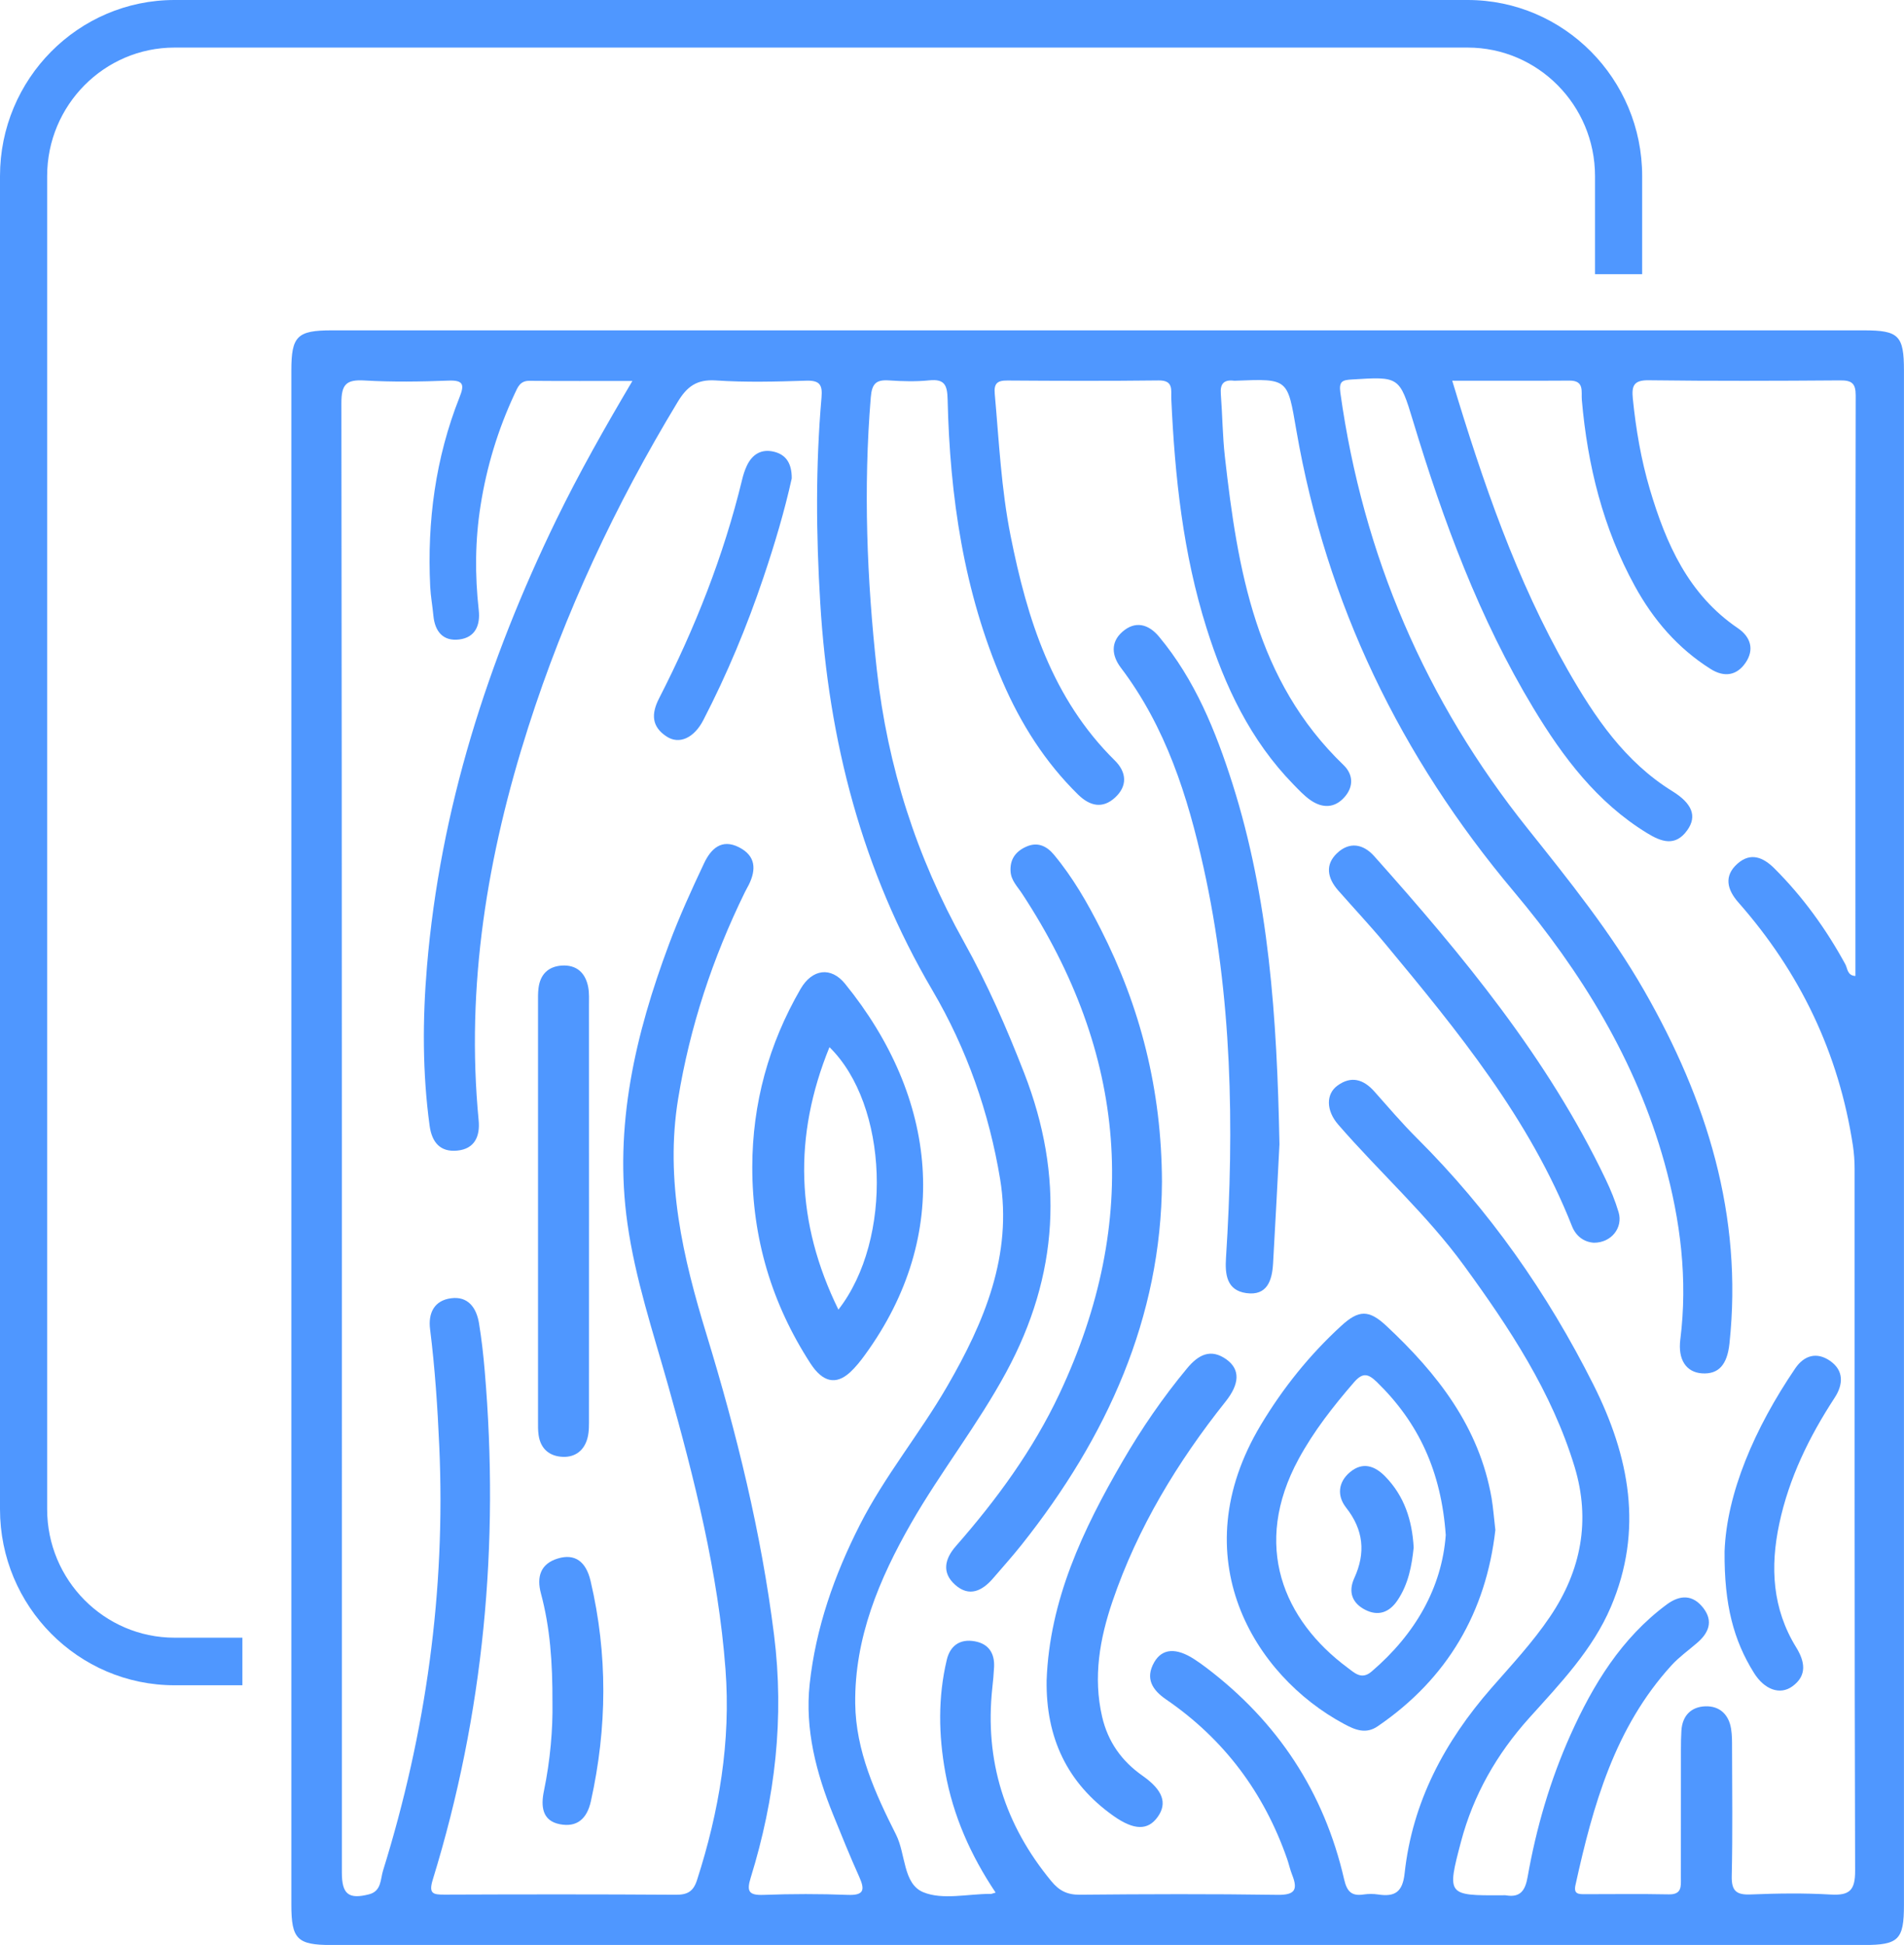
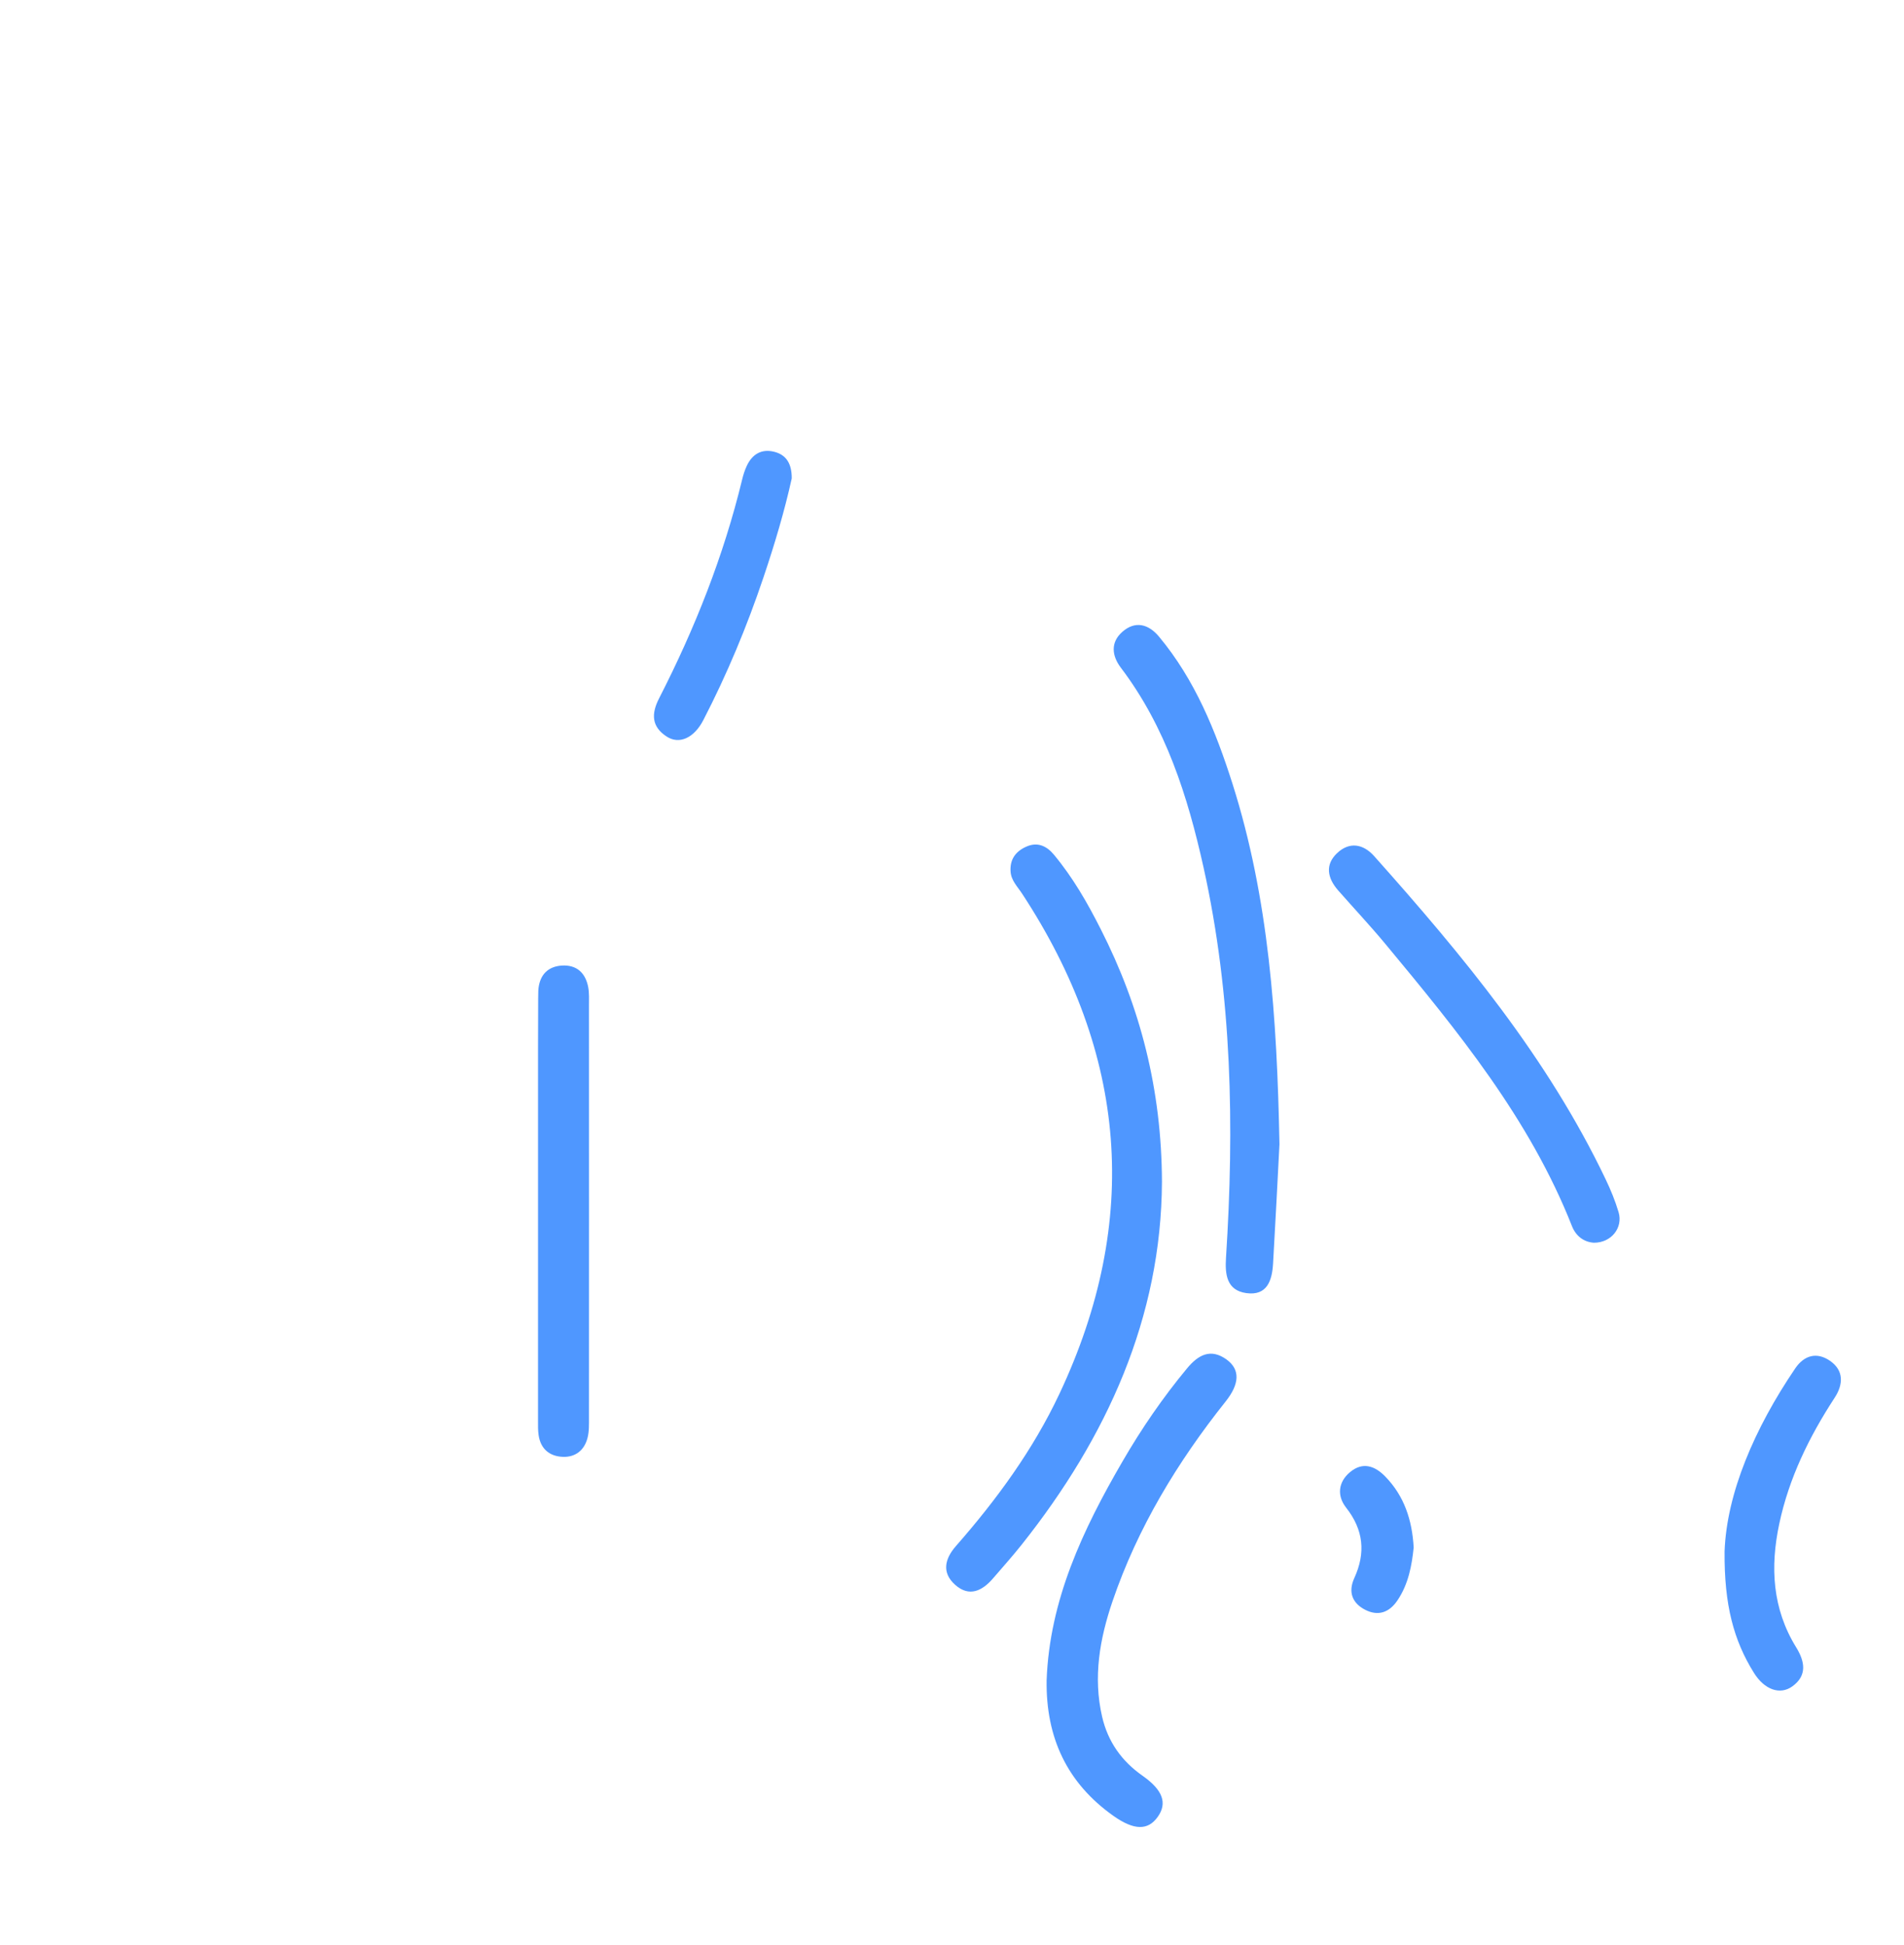
<svg xmlns="http://www.w3.org/2000/svg" viewBox="0 0 44.059 45.01" fill="none">
-   <path d="M5.609 39H4.038C1.811 39 0 37.173 0 34.926V4.074C0 1.827 1.811 0 4.038 0H33.962C36.189 0 38 1.827 38 4.074V6.345H36.909V4.074C36.909 2.434 35.587 1.101 33.962 1.101H4.038C2.413 1.101 1.091 2.435 1.091 4.074V34.926C1.091 36.566 2.414 37.899 4.038 37.899H5.609V39Z" fill="#4F97FF" />
-   <path d="M25.427 7.645C31.328 7.645 37.231 7.645 43.132 7.645C43.937 7.645 44.058 7.765 44.058 8.575C44.059 20.411 44.059 32.248 44.058 44.083C44.058 44.89 43.934 45.011 43.126 45.011C31.306 45.011 19.487 45.011 7.667 45.011C6.876 45.011 6.742 44.874 6.742 44.078C6.742 32.243 6.742 20.407 6.742 8.57C6.742 7.78 6.878 7.645 7.673 7.645C13.591 7.645 19.509 7.645 25.427 7.645ZM23.039 43.798C22.456 42.927 22.056 42.016 21.875 41.019C21.718 40.15 21.703 39.279 21.908 38.414C21.987 38.078 22.219 37.921 22.558 37.983C22.876 38.04 23.02 38.26 23.003 38.58C22.995 38.742 22.98 38.903 22.962 39.065C22.782 40.749 23.252 42.232 24.329 43.535C24.51 43.755 24.697 43.85 24.986 43.847C26.51 43.833 28.035 43.827 29.558 43.85C29.966 43.857 30.037 43.732 29.901 43.388C29.853 43.268 29.826 43.139 29.784 43.018C29.249 41.485 28.326 40.248 26.984 39.328C26.666 39.11 26.494 38.843 26.709 38.467C26.895 38.144 27.218 38.127 27.634 38.396C27.729 38.457 27.821 38.523 27.912 38.592C29.564 39.843 30.64 41.472 31.104 43.493C31.168 43.77 31.273 43.884 31.552 43.842C31.663 43.826 31.781 43.825 31.892 43.842C32.278 43.901 32.456 43.785 32.503 43.354C32.681 41.702 33.429 40.304 34.509 39.067C34.978 38.53 35.465 38.01 35.866 37.416C36.592 36.344 36.81 35.179 36.437 33.947C35.913 32.218 34.93 30.731 33.877 29.287C33.014 28.103 31.921 27.126 30.965 26.023C30.687 25.702 30.678 25.321 30.949 25.123C31.268 24.89 31.552 24.977 31.803 25.259C32.126 25.623 32.442 25.994 32.786 26.337C34.466 28.011 35.806 29.922 36.87 32.04C37.71 33.71 38.032 35.41 37.277 37.184C36.853 38.181 36.1 38.963 35.386 39.757C34.635 40.592 34.093 41.54 33.807 42.623C33.48 43.863 33.491 43.865 34.754 43.861C34.786 43.861 34.819 43.856 34.851 43.862C35.186 43.918 35.295 43.743 35.349 43.438C35.549 42.303 35.87 41.2 36.342 40.147C36.865 38.983 37.519 37.91 38.568 37.131C38.877 36.902 39.176 36.899 39.418 37.216C39.652 37.523 39.537 37.792 39.271 38.02C39.075 38.19 38.86 38.342 38.686 38.531C37.366 39.975 36.862 41.78 36.456 43.627C36.411 43.833 36.529 43.835 36.668 43.835C37.317 43.835 37.965 43.826 38.614 43.839C38.923 43.846 38.896 43.651 38.896 43.455C38.896 42.465 38.896 41.477 38.897 40.487C38.897 40.341 38.899 40.195 38.908 40.05C38.93 39.704 39.132 39.499 39.462 39.487C39.792 39.476 40.006 39.676 40.058 40.01C40.081 40.153 40.08 40.301 40.08 40.446C40.082 41.436 40.095 42.424 40.073 43.413C40.065 43.761 40.18 43.855 40.514 43.841C41.129 43.816 41.748 43.807 42.362 43.843C42.798 43.868 42.93 43.748 42.928 43.291C42.911 37.876 42.918 32.46 42.916 27.044C42.916 26.867 42.903 26.688 42.877 26.513C42.552 24.372 41.653 22.502 40.224 20.881C39.966 20.587 39.885 20.27 40.207 19.986C40.511 19.718 40.801 19.838 41.061 20.098C41.72 20.756 42.258 21.501 42.703 22.318C42.753 22.411 42.745 22.577 42.935 22.586C42.935 18.101 42.932 13.626 42.941 9.151C42.942 8.866 42.846 8.801 42.579 8.803C41.104 8.814 39.628 8.819 38.153 8.8C37.803 8.795 37.755 8.929 37.784 9.225C37.855 9.936 37.976 10.64 38.178 11.323C38.552 12.583 39.069 13.759 40.214 14.537C40.512 14.739 40.601 15.034 40.392 15.338C40.191 15.632 39.903 15.682 39.585 15.482C38.824 15.003 38.259 14.344 37.832 13.566C37.095 12.224 36.736 10.771 36.604 9.255C36.587 9.065 36.669 8.806 36.321 8.808C35.432 8.814 34.545 8.81 33.605 8.81C34.313 11.156 35.085 13.417 36.281 15.51C36.905 16.601 37.601 17.631 38.701 18.311C39.154 18.592 39.276 18.886 39.045 19.211C38.768 19.601 38.443 19.482 38.111 19.278C36.956 18.57 36.169 17.524 35.486 16.393C34.231 14.314 33.397 12.055 32.697 9.739C32.385 8.705 32.371 8.714 31.281 8.782C31.062 8.795 30.98 8.824 31.016 9.088C31.541 12.85 32.984 16.215 35.354 19.18C36.315 20.384 37.278 21.583 38.047 22.925C39.497 25.456 40.336 28.134 40.02 31.092C39.968 31.583 39.768 31.807 39.386 31.782C39.018 31.757 38.824 31.465 38.883 30.997C39.057 29.608 38.888 28.249 38.517 26.912C37.857 24.54 36.593 22.493 35.029 20.631C32.407 17.51 30.692 13.973 29.997 9.953C29.792 8.766 29.817 8.761 28.601 8.81C28.584 8.811 28.568 8.812 28.552 8.81C28.32 8.782 28.232 8.883 28.25 9.114C28.287 9.599 28.29 10.086 28.344 10.569C28.639 13.184 29.061 15.752 31.089 17.704C31.318 17.924 31.325 18.208 31.111 18.448C30.883 18.706 30.597 18.707 30.324 18.516C30.179 18.415 30.056 18.282 29.932 18.155C28.933 17.132 28.344 15.882 27.921 14.539C27.375 12.809 27.185 11.026 27.104 9.225C27.096 9.029 27.162 8.799 26.81 8.804C25.642 8.818 24.474 8.814 23.308 8.806C23.073 8.804 22.997 8.878 23.019 9.116C23.117 10.213 23.169 11.315 23.385 12.398C23.769 14.326 24.345 16.167 25.799 17.601C26.072 17.871 26.093 18.19 25.804 18.456C25.515 18.723 25.219 18.655 24.946 18.387C24.183 17.637 23.622 16.751 23.201 15.776C22.3 13.691 21.98 11.489 21.928 9.24C21.92 8.915 21.86 8.766 21.504 8.802C21.199 8.833 20.887 8.825 20.58 8.804C20.279 8.783 20.177 8.869 20.15 9.195C19.977 11.304 20.059 13.402 20.29 15.502C20.538 17.739 21.208 19.831 22.304 21.793C22.849 22.77 23.294 23.789 23.7 24.833C24.627 27.216 24.502 29.509 23.281 31.76C22.624 32.974 21.766 34.06 21.082 35.253C20.345 36.541 19.772 37.906 19.79 39.424C19.803 40.514 20.252 41.501 20.735 42.458C20.962 42.908 20.893 43.598 21.369 43.791C21.814 43.972 22.391 43.829 22.91 43.828C22.928 43.834 22.944 43.827 23.039 43.798ZM14.634 8.816C13.791 8.816 13.02 8.82 12.249 8.813C12.035 8.811 11.98 8.961 11.913 9.105C11.526 9.931 11.263 10.794 11.121 11.696C10.993 12.501 10.988 13.308 11.078 14.118C11.117 14.467 11 14.753 10.625 14.799C10.252 14.844 10.064 14.613 10.029 14.25C10.008 14.024 9.966 13.8 9.955 13.575C9.882 12.067 10.076 10.6 10.634 9.192C10.746 8.911 10.734 8.794 10.379 8.808C9.731 8.833 9.08 8.843 8.434 8.805C8.01 8.78 7.899 8.896 7.9 9.332C7.914 20.667 7.911 32.002 7.911 43.336C7.911 43.835 8.067 43.959 8.539 43.838C8.828 43.765 8.802 43.489 8.862 43.294C9.857 40.095 10.314 36.825 10.165 33.472C10.125 32.564 10.065 31.66 9.952 30.759C9.905 30.385 10.05 30.095 10.437 30.044C10.832 29.991 11.025 30.265 11.084 30.621C11.144 30.987 11.186 31.358 11.217 31.73C11.558 35.729 11.197 39.658 10.014 43.5C9.914 43.827 10.022 43.846 10.288 43.845C12.071 43.838 13.855 43.836 15.638 43.848C15.907 43.85 16.044 43.773 16.129 43.509C16.641 41.921 16.914 40.3 16.788 38.63C16.619 36.391 16.069 34.224 15.464 32.074C15.113 30.828 14.7 29.597 14.519 28.313C14.2 26.066 14.703 23.932 15.482 21.848C15.719 21.213 16.002 20.592 16.292 19.978C16.447 19.65 16.693 19.398 17.104 19.609C17.491 19.808 17.501 20.123 17.327 20.476C17.297 20.535 17.264 20.59 17.236 20.648C16.491 22.17 15.963 23.762 15.691 25.436C15.386 27.313 15.804 29.103 16.349 30.882C17.045 33.159 17.616 35.469 17.912 37.837C18.152 39.746 17.939 41.621 17.371 43.454C17.272 43.774 17.33 43.863 17.67 43.851C18.318 43.827 18.968 43.826 19.615 43.851C19.997 43.866 20.017 43.734 19.883 43.434C19.671 42.963 19.477 42.482 19.282 42.002C18.887 41.03 18.623 40.017 18.736 38.971C18.876 37.675 19.306 36.451 19.898 35.286C20.473 34.156 21.285 33.176 21.918 32.082C22.78 30.594 23.432 29.042 23.143 27.287C22.889 25.747 22.37 24.269 21.577 22.919C19.948 20.147 19.174 17.146 18.981 13.958C18.884 12.367 18.872 10.783 19.01 9.198C19.036 8.9 18.964 8.8 18.653 8.81C17.956 8.832 17.257 8.851 16.562 8.804C16.121 8.775 15.895 8.948 15.681 9.303C14.241 11.682 13.069 14.185 12.223 16.832C11.278 19.788 10.776 22.808 11.076 25.927C11.111 26.292 10.987 26.588 10.581 26.627C10.189 26.666 9.995 26.437 9.942 26.055C9.774 24.827 9.777 23.593 9.88 22.366C10.186 18.722 11.284 15.301 12.875 12.025C13.4 10.948 13.987 9.91 14.634 8.816Z" fill="#4F97FF" />
-   <path d="M34.603 35.407C34.388 37.297 33.504 38.841 31.879 39.95C31.609 40.135 31.361 40.035 31.107 39.898C29.013 38.779 27.342 36.034 29.176 32.975C29.688 32.122 30.303 31.354 31.037 30.682C31.444 30.308 31.678 30.306 32.083 30.685C33.263 31.788 34.23 33.022 34.516 34.671C34.553 34.893 34.569 35.119 34.603 35.407ZM33.455 35.525C33.352 34.047 32.823 32.92 31.865 31.987C31.663 31.79 31.536 31.751 31.328 31.993C30.85 32.546 30.403 33.116 30.052 33.761C28.962 35.767 29.703 37.494 31.182 38.593C31.342 38.712 31.506 38.882 31.737 38.684C32.755 37.814 33.365 36.737 33.455 35.525Z" fill="#4F97FF" />
  <path d="M26.888 27.349C26.872 30.487 25.62 33.255 23.643 35.745C23.432 36.011 23.204 36.264 22.982 36.523C22.731 36.816 22.43 36.966 22.103 36.676C21.787 36.395 21.861 36.074 22.121 35.778C23.065 34.701 23.906 33.551 24.517 32.252C26.407 28.235 26.078 24.377 23.651 20.68C23.545 20.518 23.399 20.377 23.385 20.171C23.366 19.896 23.493 19.709 23.742 19.596C24.012 19.472 24.225 19.583 24.388 19.779C24.826 20.305 25.165 20.896 25.472 21.504C26.389 23.306 26.88 25.218 26.888 27.349Z" fill="#4F97FF" />
  <path d="M29.607 26.48C29.566 27.272 29.516 28.257 29.459 29.243C29.436 29.631 29.323 29.991 28.842 29.925C28.384 29.862 28.345 29.491 28.37 29.106C28.564 26.074 28.512 23.054 27.85 20.073C27.484 18.425 26.977 16.824 25.936 15.451C25.725 15.171 25.697 14.864 25.97 14.623C26.269 14.358 26.577 14.442 26.819 14.732C27.653 15.733 28.131 16.915 28.52 18.137C29.361 20.789 29.55 23.528 29.607 26.48Z" fill="#4F97FF" />
  <path d="M24.219 38.888C24.286 37.03 25.058 35.398 25.975 33.82C26.414 33.063 26.908 32.342 27.468 31.667C27.728 31.353 28.016 31.195 28.385 31.463C28.703 31.695 28.683 32.029 28.362 32.432C27.245 33.836 26.325 35.353 25.744 37.056C25.449 37.922 25.291 38.81 25.503 39.727C25.637 40.308 25.956 40.756 26.44 41.095C26.908 41.424 27.018 41.728 26.789 42.047C26.563 42.363 26.243 42.359 25.77 42.026C24.692 41.265 24.201 40.212 24.219 38.888Z" fill="#4F97FF" />
  <path d="M36.885 28.759C36.669 28.746 36.473 28.623 36.374 28.371C35.395 25.89 33.731 23.861 32.055 21.841C31.703 21.418 31.326 21.016 30.963 20.603C30.717 20.321 30.656 20.01 30.943 19.741C31.228 19.473 31.546 19.529 31.799 19.813C33.85 22.113 35.811 24.478 37.153 27.287C37.272 27.534 37.377 27.791 37.455 28.054C37.56 28.41 37.289 28.759 36.885 28.759Z" fill="#4F97FF" />
  <path d="M39.907 35.901C39.957 34.557 40.598 33.057 41.542 31.667C41.75 31.361 42.041 31.284 42.341 31.488C42.672 31.712 42.655 32.039 42.455 32.345C41.866 33.248 41.398 34.202 41.173 35.262C40.96 36.261 41.011 37.226 41.564 38.123C41.761 38.443 41.828 38.77 41.476 39.025C41.19 39.233 40.828 39.102 40.586 38.712C40.121 37.966 39.897 37.148 39.907 35.901Z" fill="#4F97FF" />
-   <path d="M17.408 27.008C17.41 25.533 17.789 24.159 18.525 22.886C18.795 22.421 19.23 22.366 19.554 22.765C21.696 25.403 22.04 28.576 20.014 31.356C19.91 31.5 19.797 31.642 19.667 31.761C19.344 32.054 19.038 31.99 18.754 31.552C17.858 30.17 17.407 28.655 17.408 27.008ZM19.401 30.307C20.672 28.674 20.559 25.571 19.194 24.233C18.354 26.295 18.412 28.292 19.401 30.307Z" fill="#4F97FF" />
-   <path d="M13.63 28.038C13.63 29.625 13.631 31.212 13.629 32.799C13.629 32.961 13.635 33.128 13.594 33.281C13.52 33.562 13.315 33.725 13.025 33.714C12.718 33.702 12.512 33.533 12.464 33.215C12.447 33.104 12.45 32.989 12.45 32.875C12.449 29.653 12.449 26.431 12.45 23.208C12.45 23.095 12.447 22.981 12.461 22.869C12.499 22.553 12.684 22.366 12.999 22.345C13.341 22.323 13.548 22.512 13.611 22.843C13.637 22.984 13.629 23.132 13.629 23.278C13.631 24.864 13.63 26.451 13.63 28.038Z" fill="#4F97FF" />
+   <path d="M13.63 28.038C13.63 29.625 13.631 31.212 13.629 32.799C13.629 32.961 13.635 33.128 13.594 33.281C13.52 33.562 13.315 33.725 13.025 33.714C12.718 33.702 12.512 33.533 12.464 33.215C12.447 33.104 12.45 32.989 12.45 32.875C12.45 23.095 12.447 22.981 12.461 22.869C12.499 22.553 12.684 22.366 12.999 22.345C13.341 22.323 13.548 22.512 13.611 22.843C13.637 22.984 13.629 23.132 13.629 23.278C13.631 24.864 13.63 26.451 13.63 28.038Z" fill="#4F97FF" />
  <path d="M18.321 11.071C18.155 11.826 17.924 12.599 17.666 13.364C17.284 14.499 16.825 15.601 16.275 16.665C16.062 17.077 15.718 17.239 15.422 17.042C15.082 16.818 15.064 16.526 15.252 16.16C16.079 14.545 16.745 12.866 17.173 11.099C17.199 10.99 17.234 10.88 17.282 10.778C17.407 10.512 17.62 10.382 17.912 10.454C18.204 10.526 18.323 10.742 18.321 11.071Z" fill="#4F97FF" />
-   <path d="M12.784 39.408C12.787 38.466 12.729 37.663 12.517 36.874C12.416 36.497 12.502 36.189 12.909 36.066C13.299 35.948 13.559 36.13 13.666 36.586C14.065 38.284 14.051 39.982 13.673 41.684C13.581 42.099 13.345 42.291 12.956 42.216C12.538 42.136 12.516 41.79 12.586 41.449C12.735 40.731 12.794 40.008 12.784 39.408Z" fill="#4F97FF" />
  <path d="M32.713 35.812C32.669 36.231 32.592 36.656 32.34 37.032C32.148 37.32 31.888 37.407 31.588 37.252C31.29 37.098 31.192 36.84 31.339 36.519C31.605 35.937 31.555 35.405 31.149 34.889C30.937 34.619 30.961 34.299 31.242 34.066C31.533 33.825 31.812 33.919 32.056 34.17C32.496 34.622 32.677 35.178 32.713 35.812Z" fill="#4F97FF" />
</svg>